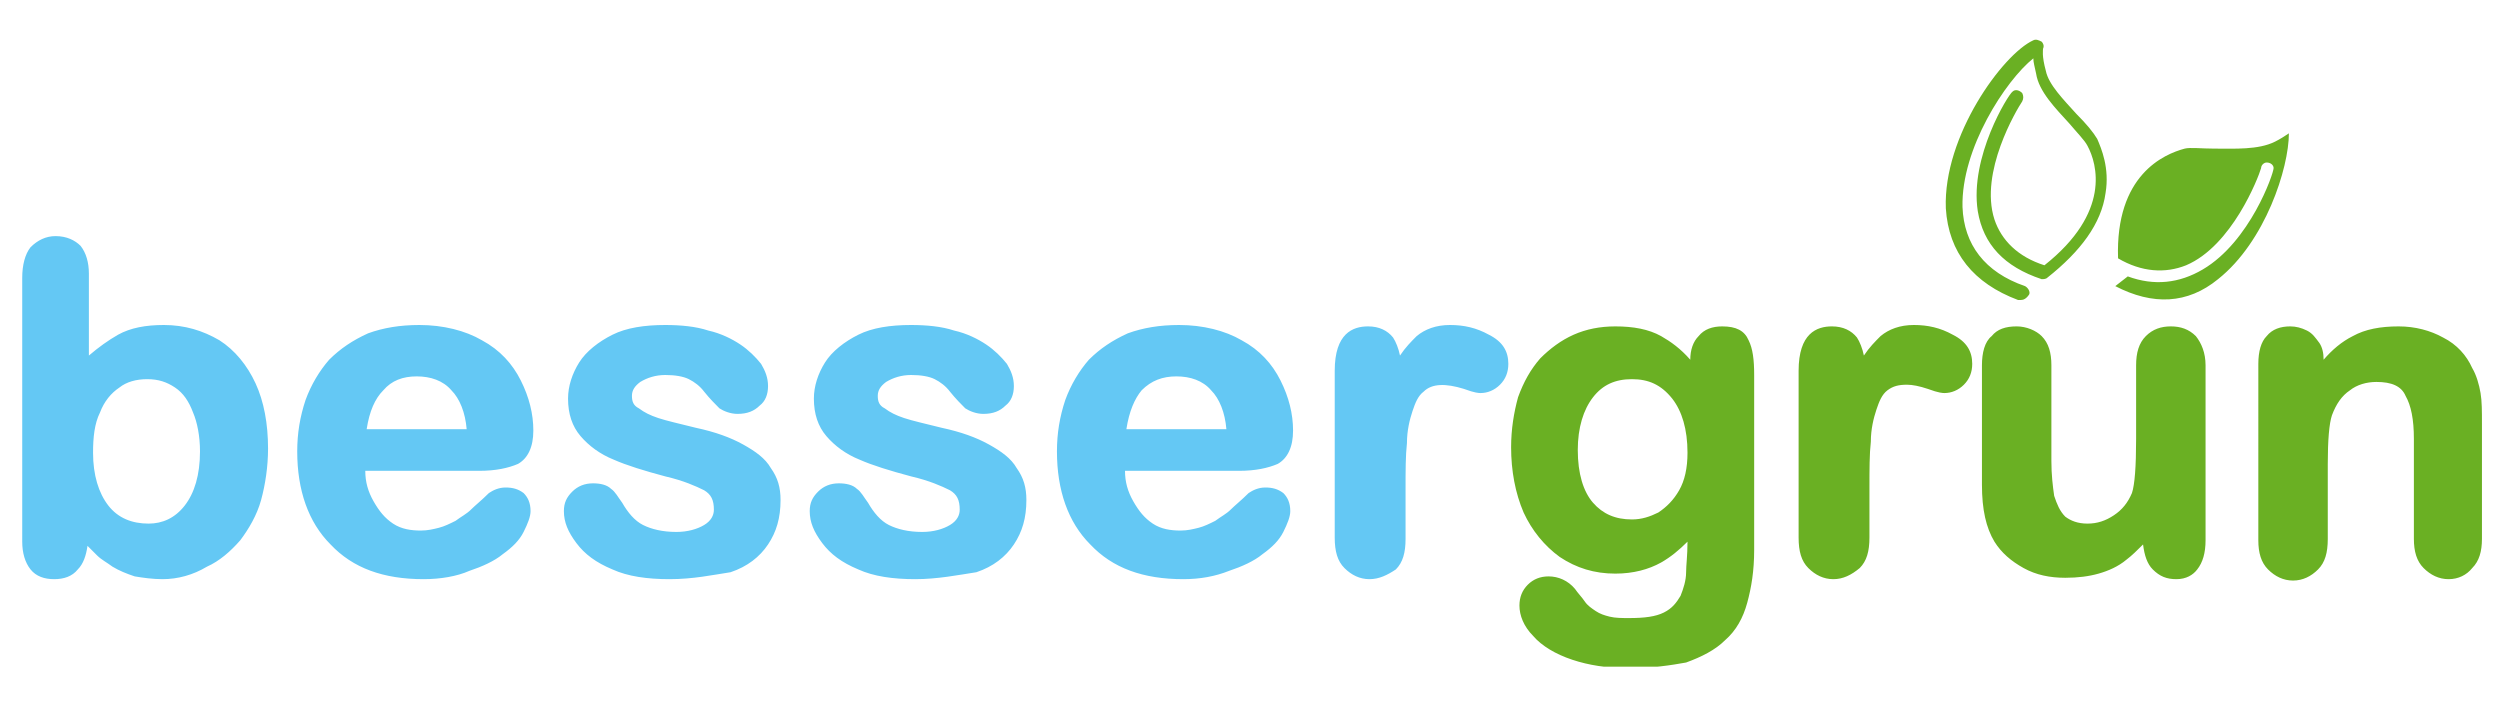
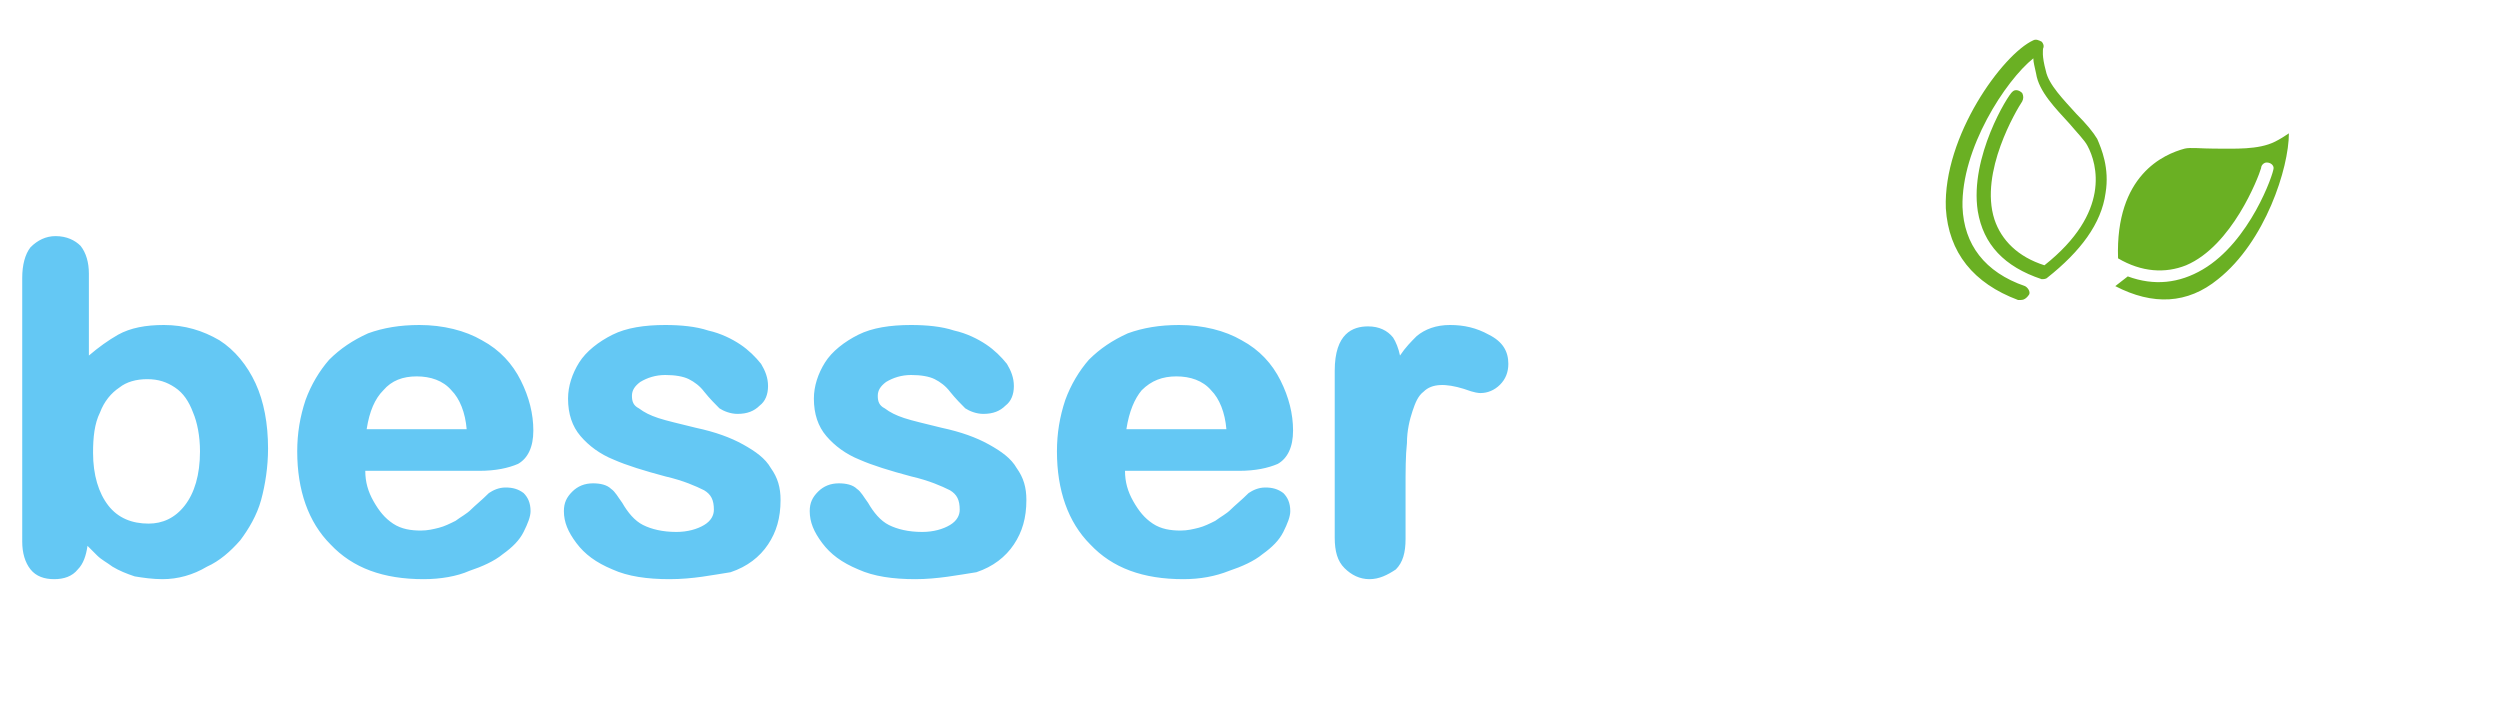
<svg xmlns="http://www.w3.org/2000/svg" xmlns:xlink="http://www.w3.org/1999/xlink" version="1.1" id="Ebene_1" x="0px" y="0px" viewBox="0 0 180 52" style="enable-background:new 0 0 180 52;" xml:space="preserve">
  <style type="text/css">
	.st0{clip-path:url(#SVGID_2_);}
	.st1{fill:#6AB023;}
	.st2{fill:#64C8F4;}
</style>
  <g>
    <defs>
-       <rect id="SVGID_1_" x="108.7" y="23.4" width="70" height="24.6" />
-     </defs>
+       </defs>
    <clipPath id="SVGID_2_">
      <use xlink:href="#SVGID_1_" style="overflow:visible;" />
    </clipPath>
    <g class="st0">
      <path class="st1" d="M117.4,48.1h-0.2c-1.5,0-2.8-0.2-4-0.6c-1.2-0.4-2.2-1-2.8-1.7c-0.7-0.7-1-1.5-1-2.2c0-0.6,0.2-1.1,0.6-1.5    c0.4-0.4,0.9-0.6,1.5-0.6c0.7,0,1.4,0.3,1.9,0.9c0.2,0.3,0.5,0.6,0.7,0.9c0.2,0.3,0.5,0.5,0.8,0.7c0.3,0.2,0.6,0.3,1,0.4    c0.4,0.1,0.9,0.1,1.4,0.1c1.1,0,1.9-0.1,2.5-0.4c0.6-0.3,0.9-0.7,1.2-1.2c0.2-0.5,0.4-1.1,0.4-1.7c0-0.5,0.1-1.2,0.1-2.2    c-0.6,0.6-1.2,1.1-1.9,1.5c-0.9,0.5-2,0.8-3.3,0.8c-1.5,0-2.8-0.4-4-1.2c-1.1-0.8-2-1.9-2.6-3.2c-0.6-1.4-0.9-3-0.9-4.7    c0-1.3,0.2-2.5,0.5-3.6c0.4-1.1,0.9-2,1.6-2.8c0.7-0.7,1.5-1.3,2.4-1.7c0.9-0.4,1.9-0.6,3-0.6c1.3,0,2.4,0.2,3.3,0.7    c0.7,0.4,1.4,0.9,2.1,1.7c0-0.7,0.2-1.3,0.6-1.7c0.4-0.5,1-0.7,1.7-0.7c1,0,1.6,0.3,1.9,1v0c0.3,0.6,0.4,1.4,0.4,2.5v12.6    c0,1.5-0.2,2.7-0.5,3.8c-0.3,1.1-0.8,2-1.6,2.7c-0.7,0.7-1.7,1.2-2.8,1.6C120.3,47.9,119,48.1,117.4,48.1L117.4,48.1z M117.5,27.3    c-1.2,0-2.1,0.4-2.8,1.3c-0.7,0.9-1.1,2.2-1.1,3.8c0,1.7,0.4,3,1.1,3.8c0.7,0.8,1.6,1.2,2.8,1.2c0.7,0,1.3-0.2,1.9-0.5    c0.6-0.4,1.1-0.9,1.5-1.6c0.4-0.7,0.6-1.6,0.6-2.7c0-1.7-0.4-3-1.1-3.9C119.6,27.7,118.7,27.3,117.5,27.3L117.5,27.3z M176.3,41.7    c-0.7,0-1.3-0.3-1.8-0.8c-0.5-0.5-0.7-1.2-0.7-2.1v-7.2c0-1.4-0.2-2.4-0.6-3.1c-0.3-0.7-1-1-2.1-1c-0.7,0-1.4,0.2-1.9,0.6    c-0.6,0.4-1,1-1.3,1.8c-0.2,0.6-0.3,1.8-0.3,3.5v5.4c0,1-0.2,1.7-0.7,2.2c-0.5,0.5-1.1,0.8-1.8,0.8c-0.7,0-1.3-0.3-1.8-0.8    c-0.5-0.5-0.7-1.2-0.7-2.1V26.2c0-0.9,0.2-1.6,0.6-2c0.4-0.5,1-0.7,1.7-0.7c0.4,0,0.8,0.1,1.2,0.3c0.4,0.2,0.6,0.5,0.9,0.9v0    c0.2,0.3,0.3,0.7,0.3,1.2c0.6-0.7,1.3-1.3,2.1-1.7c0.9-0.5,2-0.7,3.3-0.7c1.2,0,2.3,0.3,3.2,0.8c1,0.5,1.7,1.3,2.1,2.2    c0.3,0.5,0.5,1.2,0.6,1.8c0.1,0.6,0.1,1.3,0.1,2.2v8.3c0,0.9-0.2,1.6-0.7,2.1C177.6,41.4,177,41.7,176.3,41.7z M156.7,41.7    c-0.7,0-1.2-0.2-1.7-0.7c-0.4-0.4-0.6-1-0.7-1.8c-0.4,0.4-0.8,0.8-1.2,1.1c-0.6,0.5-1.3,0.8-2,1c-0.7,0.2-1.5,0.3-2.4,0.3    c-1.1,0-2.1-0.2-3-0.7c-0.9-0.5-1.6-1.1-2.1-1.9c-0.6-1-0.9-2.3-0.9-4.1v-8.6c0-0.9,0.2-1.7,0.7-2.1c0.4-0.5,1-0.7,1.8-0.7    c0.7,0,1.4,0.3,1.8,0.7c0.5,0.5,0.7,1.2,0.7,2.1v6.9c0,1,0.1,1.8,0.2,2.5c0.2,0.6,0.4,1.1,0.8,1.5c0.4,0.3,0.9,0.5,1.6,0.5    c0.7,0,1.3-0.2,1.9-0.6c0.6-0.4,1-0.9,1.3-1.6c0.2-0.6,0.3-1.9,0.3-3.9v-5.3c0-0.9,0.2-1.6,0.7-2.1c0.5-0.5,1.1-0.7,1.8-0.7    c0.7,0,1.3,0.2,1.8,0.7c0.4,0.5,0.7,1.2,0.7,2.1v12.6c0,0.9-0.2,1.6-0.6,2.1C157.9,41.4,157.4,41.7,156.7,41.7L156.7,41.7z     M132,41.7c-0.7,0-1.3-0.3-1.8-0.8c-0.5-0.5-0.7-1.2-0.7-2.2V26.7c0-2.7,1.3-3.2,2.4-3.2c0.8,0,1.4,0.3,1.8,0.8    c0.2,0.3,0.4,0.8,0.5,1.3c0.4-0.6,0.8-1,1.2-1.4c0.6-0.5,1.4-0.8,2.4-0.8c1,0,1.9,0.2,2.8,0.7c1,0.5,1.4,1.2,1.4,2.1    c0,0.6-0.2,1.1-0.6,1.5c-0.4,0.4-0.9,0.6-1.4,0.6c-0.1,0-0.4,0-1.2-0.3c-0.6-0.2-1.1-0.3-1.5-0.3c-0.6,0-1,0.1-1.4,0.4    c-0.4,0.3-0.6,0.8-0.8,1.4c-0.2,0.6-0.4,1.4-0.4,2.3v0c-0.1,0.9-0.1,2-0.1,3.3v3.6c0,1-0.2,1.7-0.7,2.2    C133.3,41.4,132.7,41.7,132,41.7L132,41.7z" />
    </g>
  </g>
-   <path class="st2" d="M98.6,41.7c-0.7,0-1.3-0.3-1.8-0.8c-0.5-0.5-0.7-1.2-0.7-2.2V26.7c0-2.7,1.3-3.2,2.4-3.2c0.8,0,1.4,0.3,1.8,0.8  c0.2,0.3,0.4,0.8,0.5,1.3c0.4-0.6,0.8-1,1.2-1.4c0.6-0.5,1.4-0.8,2.4-0.8c1,0,1.9,0.2,2.8,0.7c1,0.5,1.4,1.2,1.4,2.1  c0,0.6-0.2,1.1-0.6,1.5c-0.4,0.4-0.9,0.6-1.4,0.6c-0.1,0-0.4,0-1.2-0.3c-1.3-0.4-2.3-0.4-2.9,0.2c-0.4,0.3-0.6,0.8-0.8,1.4  c-0.2,0.6-0.4,1.4-0.4,2.3c-0.1,0.9-0.1,2-0.1,3.3v3.6c0,1-0.2,1.7-0.7,2.2C99.9,41.4,99.3,41.7,98.6,41.7z M85.2,41.7  c-2.9,0-5.1-0.8-6.7-2.5c-1.6-1.6-2.4-3.9-2.4-6.7c0-1.3,0.2-2.5,0.6-3.7c0.4-1.1,1-2.1,1.7-2.9c0.8-0.8,1.7-1.4,2.8-1.9  c1.1-0.4,2.3-0.6,3.7-0.6c1.7,0,3.3,0.4,4.5,1.1c1.3,0.7,2.2,1.7,2.8,2.9c0.6,1.2,0.9,2.4,0.9,3.6c0,1.2-0.4,2-1.1,2.4  c-0.7,0.3-1.6,0.5-2.8,0.5h-8.2c0,0.8,0.2,1.5,0.6,2.2c0.4,0.7,0.8,1.2,1.4,1.6c0.6,0.4,1.3,0.5,2,0.5c0.5,0,0.9-0.1,1.3-0.2  c0.4-0.1,0.8-0.3,1.2-0.5c0.4-0.3,0.8-0.5,1.1-0.8c0.3-0.3,0.8-0.7,1.3-1.2c0.3-0.2,0.7-0.4,1.2-0.4c0.5,0,0.9,0.1,1.3,0.4  c0.3,0.3,0.5,0.7,0.5,1.3c0,0.4-0.2,0.9-0.5,1.5c-0.3,0.6-0.8,1.1-1.5,1.6c-0.6,0.5-1.5,0.9-2.4,1.2C87.5,41.5,86.4,41.7,85.2,41.7  L85.2,41.7z M65.9,41.7c-1.6,0-3-0.2-4.1-0.7c-1.2-0.5-2-1.1-2.6-1.9c-0.6-0.8-0.9-1.5-0.9-2.3c0-0.6,0.2-1,0.6-1.4  c0.4-0.4,0.9-0.6,1.5-0.6c0.5,0,1,0.1,1.3,0.4c0.3,0.2,0.5,0.6,0.8,1c0.4,0.7,0.9,1.3,1.5,1.6c0.6,0.3,1.4,0.5,2.4,0.5  c0.8,0,1.5-0.2,2-0.5c0.5-0.3,0.7-0.7,0.7-1.1c0-0.7-0.2-1.1-0.7-1.4c-0.6-0.3-1.5-0.7-2.8-1c-1.5-0.4-2.8-0.8-3.7-1.2  c-1-0.4-1.8-1-2.4-1.7c-0.6-0.7-0.9-1.6-0.9-2.7c0-0.9,0.3-1.8,0.8-2.6c0.5-0.8,1.4-1.5,2.4-2c1-0.5,2.3-0.7,3.8-0.7  c1.1,0,2.2,0.1,3.1,0.4c0.9,0.2,1.7,0.6,2.3,1c0.6,0.4,1.1,0.9,1.5,1.4c0.3,0.5,0.5,1,0.5,1.6c0,0.6-0.2,1.1-0.6,1.4  c-0.4,0.4-0.9,0.6-1.6,0.6c-0.5,0-1-0.2-1.3-0.4c-0.3-0.3-0.7-0.7-1.1-1.2c-0.3-0.4-0.7-0.7-1.1-0.9c-0.4-0.2-1-0.3-1.7-0.3  c-0.7,0-1.3,0.2-1.8,0.5c-0.4,0.3-0.6,0.6-0.6,1c0,0.4,0.1,0.7,0.5,0.9c0.4,0.3,0.8,0.5,1.4,0.7c0.6,0.2,1.5,0.4,2.7,0.7  c1.4,0.3,2.5,0.7,3.4,1.2c0.9,0.5,1.6,1,2,1.7c0.5,0.7,0.7,1.4,0.7,2.3c0,1.3-0.3,2.3-0.9,3.2c-0.6,0.9-1.5,1.6-2.7,2  C69,41.4,67.5,41.7,65.9,41.7L65.9,41.7z M48.2,41.7c-1.6,0-3-0.2-4.1-0.7c-1.2-0.5-2-1.1-2.6-1.9c-0.6-0.8-0.9-1.5-0.9-2.3  c0-0.6,0.2-1,0.6-1.4c0.4-0.4,0.9-0.6,1.5-0.6c0.5,0,1,0.1,1.3,0.4c0.3,0.2,0.5,0.6,0.8,1c0.4,0.7,0.9,1.3,1.5,1.6  c0.6,0.3,1.4,0.5,2.4,0.5c0.8,0,1.5-0.2,2-0.5c0.5-0.3,0.7-0.7,0.7-1.1c0-0.7-0.2-1.1-0.7-1.4c-0.6-0.3-1.5-0.7-2.8-1  c-1.5-0.4-2.8-0.8-3.7-1.2c-1-0.4-1.8-1-2.4-1.7c-0.6-0.7-0.9-1.6-0.9-2.7c0-0.9,0.3-1.8,0.8-2.6c0.5-0.8,1.4-1.5,2.4-2  c1-0.5,2.3-0.7,3.8-0.7c1.1,0,2.2,0.1,3.1,0.4c0.9,0.2,1.7,0.6,2.3,1c0.6,0.4,1.1,0.9,1.5,1.4c0.3,0.5,0.5,1,0.5,1.6  c0,0.6-0.2,1.1-0.6,1.4c-0.4,0.4-0.9,0.6-1.6,0.6c-0.5,0-1-0.2-1.3-0.4c-0.3-0.3-0.7-0.7-1.1-1.2c-0.3-0.4-0.7-0.7-1.1-0.9  c-0.4-0.2-1-0.3-1.7-0.3c-0.7,0-1.3,0.2-1.8,0.5c-0.4,0.3-0.6,0.6-0.6,1c0,0.4,0.1,0.7,0.5,0.9c0.4,0.3,0.8,0.5,1.4,0.7  c0.6,0.2,1.5,0.4,2.7,0.7c1.4,0.3,2.5,0.7,3.4,1.2c0.9,0.5,1.6,1,2,1.7c0.5,0.7,0.7,1.4,0.7,2.3c0,1.3-0.3,2.3-0.9,3.2  c-0.6,0.9-1.5,1.6-2.7,2C51.3,41.4,49.9,41.7,48.2,41.7L48.2,41.7z M30.5,41.7c-2.9,0-5.1-0.8-6.7-2.5c-1.6-1.6-2.4-3.9-2.4-6.7  c0-1.3,0.2-2.5,0.6-3.7c0.4-1.1,1-2.1,1.7-2.9c0.8-0.8,1.7-1.4,2.8-1.9c1.1-0.4,2.3-0.6,3.7-0.6c1.7,0,3.3,0.4,4.5,1.1  c1.3,0.7,2.2,1.7,2.8,2.9c0.6,1.2,0.9,2.4,0.9,3.6c0,1.2-0.4,2-1.1,2.4h0c-0.7,0.3-1.6,0.5-2.8,0.5h-8.2c0,0.8,0.2,1.5,0.6,2.2  c0.4,0.7,0.8,1.2,1.4,1.6c0.6,0.4,1.3,0.5,2,0.5c0.5,0,0.9-0.1,1.3-0.2c0.4-0.1,0.8-0.3,1.2-0.5c0.4-0.3,0.8-0.5,1.1-0.8  c0.3-0.3,0.8-0.7,1.3-1.2c0.3-0.2,0.7-0.4,1.2-0.4c0.5,0,0.9,0.1,1.3,0.4c0.3,0.3,0.5,0.7,0.5,1.3c0,0.4-0.2,0.9-0.5,1.5  c-0.3,0.6-0.8,1.1-1.5,1.6c-0.6,0.5-1.5,0.9-2.4,1.2C32.9,41.5,31.7,41.7,30.5,41.7L30.5,41.7z M11.7,41.7c-0.7,0-1.4-0.1-2-0.2  c-0.6-0.2-1.1-0.4-1.6-0.7c-0.4-0.3-0.8-0.5-1.1-0.8c-0.2-0.2-0.4-0.4-0.7-0.7c-0.1,0.7-0.3,1.3-0.7,1.7c-0.4,0.5-1,0.7-1.7,0.7  c-0.7,0-1.3-0.2-1.7-0.7c-0.4-0.5-0.6-1.2-0.6-2V20c0-0.9,0.2-1.7,0.6-2.2C2.7,17.3,3.3,17,4,17c0.8,0,1.4,0.3,1.8,0.7v0  c0.4,0.5,0.6,1.2,0.6,2v5.9c0.7-0.6,1.4-1.1,2.1-1.5c0.9-0.5,2-0.7,3.3-0.7c1.5,0,2.8,0.4,4,1.1c1.1,0.7,2,1.8,2.6,3.1  c0.6,1.3,0.9,2.9,0.9,4.7c0,1.3-0.2,2.6-0.5,3.7c-0.3,1.1-0.9,2.1-1.5,2.9c-0.7,0.8-1.5,1.5-2.4,1.9C13.9,41.4,12.8,41.7,11.7,41.7  L11.7,41.7z M10.6,27.3c-0.8,0-1.5,0.2-2,0.6c-0.6,0.4-1.1,1-1.4,1.8c-0.4,0.8-0.5,1.8-0.5,2.9c0,1.6,0.4,2.9,1.1,3.8  c0.7,0.9,1.7,1.3,2.9,1.3c1,0,1.9-0.4,2.6-1.3c0.7-0.9,1.1-2.2,1.1-3.9c0-1.1-0.2-2.1-0.5-2.8c-0.3-0.8-0.7-1.4-1.3-1.8  C12,27.5,11.4,27.3,10.6,27.3z M81.1,30.9h7.2c-0.1-1.2-0.5-2.2-1.1-2.8c-0.6-0.7-1.5-1-2.5-1c-1,0-1.8,0.3-2.5,1  C81.7,28.7,81.3,29.6,81.1,30.9L81.1,30.9z M26.4,30.9h7.2c-0.1-1.2-0.5-2.2-1.1-2.8c-0.6-0.7-1.5-1-2.5-1c-1,0-1.8,0.3-2.4,1h0  C27,28.7,26.6,29.6,26.4,30.9L26.4,30.9z" />
+   <path class="st2" d="M98.6,41.7c-0.7,0-1.3-0.3-1.8-0.8c-0.5-0.5-0.7-1.2-0.7-2.2V26.7c0-2.7,1.3-3.2,2.4-3.2c0.8,0,1.4,0.3,1.8,0.8  c0.2,0.3,0.4,0.8,0.5,1.3c0.4-0.6,0.8-1,1.2-1.4c0.6-0.5,1.4-0.8,2.4-0.8c1,0,1.9,0.2,2.8,0.7c1,0.5,1.4,1.2,1.4,2.1  c0,0.6-0.2,1.1-0.6,1.5c-0.4,0.4-0.9,0.6-1.4,0.6c-0.1,0-0.4,0-1.2-0.3c-1.3-0.4-2.3-0.4-2.9,0.2c-0.4,0.3-0.6,0.8-0.8,1.4  c-0.2,0.6-0.4,1.4-0.4,2.3c-0.1,0.9-0.1,2-0.1,3.3v3.6c0,1-0.2,1.7-0.7,2.2C99.9,41.4,99.3,41.7,98.6,41.7z M85.2,41.7  c-2.9,0-5.1-0.8-6.7-2.5c-1.6-1.6-2.4-3.9-2.4-6.7c0-1.3,0.2-2.5,0.6-3.7c0.4-1.1,1-2.1,1.7-2.9c0.8-0.8,1.7-1.4,2.8-1.9  c1.1-0.4,2.3-0.6,3.7-0.6c1.7,0,3.3,0.4,4.5,1.1c1.3,0.7,2.2,1.7,2.8,2.9c0.6,1.2,0.9,2.4,0.9,3.6c0,1.2-0.4,2-1.1,2.4  c-0.7,0.3-1.6,0.5-2.8,0.5h-8.2c0,0.8,0.2,1.5,0.6,2.2c0.4,0.7,0.8,1.2,1.4,1.6c0.6,0.4,1.3,0.5,2,0.5c0.5,0,0.9-0.1,1.3-0.2  c0.4-0.1,0.8-0.3,1.2-0.5c0.4-0.3,0.8-0.5,1.1-0.8c0.3-0.3,0.8-0.7,1.3-1.2c0.3-0.2,0.7-0.4,1.2-0.4c0.5,0,0.9,0.1,1.3,0.4  c0.3,0.3,0.5,0.7,0.5,1.3c0,0.4-0.2,0.9-0.5,1.5c-0.3,0.6-0.8,1.1-1.5,1.6c-0.6,0.5-1.5,0.9-2.4,1.2C87.5,41.5,86.4,41.7,85.2,41.7  L85.2,41.7z M65.9,41.7c-1.6,0-3-0.2-4.1-0.7c-1.2-0.5-2-1.1-2.6-1.9c-0.6-0.8-0.9-1.5-0.9-2.3c0-0.6,0.2-1,0.6-1.4  c0.4-0.4,0.9-0.6,1.5-0.6c0.5,0,1,0.1,1.3,0.4c0.3,0.2,0.5,0.6,0.8,1c0.4,0.7,0.9,1.3,1.5,1.6c0.6,0.3,1.4,0.5,2.4,0.5  c0.8,0,1.5-0.2,2-0.5c0.5-0.3,0.7-0.7,0.7-1.1c0-0.7-0.2-1.1-0.7-1.4c-0.6-0.3-1.5-0.7-2.8-1c-1.5-0.4-2.8-0.8-3.7-1.2  c-1-0.4-1.8-1-2.4-1.7c-0.6-0.7-0.9-1.6-0.9-2.7c0-0.9,0.3-1.8,0.8-2.6c0.5-0.8,1.4-1.5,2.4-2c1-0.5,2.3-0.7,3.8-0.7  c1.1,0,2.2,0.1,3.1,0.4c0.9,0.2,1.7,0.6,2.3,1c0.6,0.4,1.1,0.9,1.5,1.4c0.3,0.5,0.5,1,0.5,1.6c0,0.6-0.2,1.1-0.6,1.4  c-0.4,0.4-0.9,0.6-1.6,0.6c-0.5,0-1-0.2-1.3-0.4c-0.3-0.3-0.7-0.7-1.1-1.2c-0.3-0.4-0.7-0.7-1.1-0.9c-0.4-0.2-1-0.3-1.7-0.3  c-0.7,0-1.3,0.2-1.8,0.5c-0.4,0.3-0.6,0.6-0.6,1c0,0.4,0.1,0.7,0.5,0.9c0.4,0.3,0.8,0.5,1.4,0.7c0.6,0.2,1.5,0.4,2.7,0.7  c1.4,0.3,2.5,0.7,3.4,1.2c0.9,0.5,1.6,1,2,1.7c0.5,0.7,0.7,1.4,0.7,2.3c0,1.3-0.3,2.3-0.9,3.2c-0.6,0.9-1.5,1.6-2.7,2  C69,41.4,67.5,41.7,65.9,41.7L65.9,41.7z M48.2,41.7c-1.6,0-3-0.2-4.1-0.7c-1.2-0.5-2-1.1-2.6-1.9c-0.6-0.8-0.9-1.5-0.9-2.3  c0-0.6,0.2-1,0.6-1.4c0.4-0.4,0.9-0.6,1.5-0.6c0.5,0,1,0.1,1.3,0.4c0.3,0.2,0.5,0.6,0.8,1c0.4,0.7,0.9,1.3,1.5,1.6  c0.6,0.3,1.4,0.5,2.4,0.5c0.8,0,1.5-0.2,2-0.5c0.5-0.3,0.7-0.7,0.7-1.1c0-0.7-0.2-1.1-0.7-1.4c-0.6-0.3-1.5-0.7-2.8-1  c-1.5-0.4-2.8-0.8-3.7-1.2c-1-0.4-1.8-1-2.4-1.7c-0.6-0.7-0.9-1.6-0.9-2.7c0-0.9,0.3-1.8,0.8-2.6c0.5-0.8,1.4-1.5,2.4-2  c1-0.5,2.3-0.7,3.8-0.7c1.1,0,2.2,0.1,3.1,0.4c0.9,0.2,1.7,0.6,2.3,1c0.6,0.4,1.1,0.9,1.5,1.4c0.3,0.5,0.5,1,0.5,1.6  c0,0.6-0.2,1.1-0.6,1.4c-0.4,0.4-0.9,0.6-1.6,0.6c-0.5,0-1-0.2-1.3-0.4c-0.3-0.3-0.7-0.7-1.1-1.2c-0.3-0.4-0.7-0.7-1.1-0.9  c-0.4-0.2-1-0.3-1.7-0.3c-0.7,0-1.3,0.2-1.8,0.5c-0.4,0.3-0.6,0.6-0.6,1c0,0.4,0.1,0.7,0.5,0.9c0.4,0.3,0.8,0.5,1.4,0.7  c0.6,0.2,1.5,0.4,2.7,0.7c1.4,0.3,2.5,0.7,3.4,1.2c0.9,0.5,1.6,1,2,1.7c0.5,0.7,0.7,1.4,0.7,2.3c0,1.3-0.3,2.3-0.9,3.2  c-0.6,0.9-1.5,1.6-2.7,2C51.3,41.4,49.9,41.7,48.2,41.7L48.2,41.7z M30.5,41.7c-2.9,0-5.1-0.8-6.7-2.5c-1.6-1.6-2.4-3.9-2.4-6.7  c0-1.3,0.2-2.5,0.6-3.7c0.4-1.1,1-2.1,1.7-2.9c0.8-0.8,1.7-1.4,2.8-1.9c1.1-0.4,2.3-0.6,3.7-0.6c1.7,0,3.3,0.4,4.5,1.1  c1.3,0.7,2.2,1.7,2.8,2.9c0.6,1.2,0.9,2.4,0.9,3.6c0,1.2-0.4,2-1.1,2.4h0c-0.7,0.3-1.6,0.5-2.8,0.5h-8.2c0,0.8,0.2,1.5,0.6,2.2  c0.4,0.7,0.8,1.2,1.4,1.6c0.6,0.4,1.3,0.5,2,0.5c0.5,0,0.9-0.1,1.3-0.2c0.4-0.1,0.8-0.3,1.2-0.5c0.4-0.3,0.8-0.5,1.1-0.8  c0.3-0.3,0.8-0.7,1.3-1.2c0.3-0.2,0.7-0.4,1.2-0.4c0.5,0,0.9,0.1,1.3,0.4c0.3,0.3,0.5,0.7,0.5,1.3c0,0.4-0.2,0.9-0.5,1.5  c-0.3,0.6-0.8,1.1-1.5,1.6c-0.6,0.5-1.5,0.9-2.4,1.2C32.9,41.5,31.7,41.7,30.5,41.7L30.5,41.7z M11.7,41.7c-0.7,0-1.4-0.1-2-0.2  c-0.6-0.2-1.1-0.4-1.6-0.7c-0.4-0.3-0.8-0.5-1.1-0.8c-0.2-0.2-0.4-0.4-0.7-0.7c-0.1,0.7-0.3,1.3-0.7,1.7c-0.4,0.5-1,0.7-1.7,0.7  c-0.7,0-1.3-0.2-1.7-0.7c-0.4-0.5-0.6-1.2-0.6-2V20c0-0.9,0.2-1.7,0.6-2.2C2.7,17.3,3.3,17,4,17c0.8,0,1.4,0.3,1.8,0.7v0  c0.4,0.5,0.6,1.2,0.6,2v5.9c0.7-0.6,1.4-1.1,2.1-1.5c0.9-0.5,2-0.7,3.3-0.7c1.5,0,2.8,0.4,4,1.1c1.1,0.7,2,1.8,2.6,3.1  c0.6,1.3,0.9,2.9,0.9,4.7c0,1.3-0.2,2.6-0.5,3.7c-0.3,1.1-0.9,2.1-1.5,2.9c-0.7,0.8-1.5,1.5-2.4,1.9C13.9,41.4,12.8,41.7,11.7,41.7  L11.7,41.7z M10.6,27.3c-0.8,0-1.5,0.2-2,0.6c-0.6,0.4-1.1,1-1.4,1.8c-0.4,0.8-0.5,1.8-0.5,2.9c0,1.6,0.4,2.9,1.1,3.8  c0.7,0.9,1.7,1.3,2.9,1.3c1,0,1.9-0.4,2.6-1.3c0.7-0.9,1.1-2.2,1.1-3.9c0-1.1-0.2-2.1-0.5-2.8c-0.3-0.8-0.7-1.4-1.3-1.8  C12,27.5,11.4,27.3,10.6,27.3z M81.1,30.9h7.2c-0.1-1.2-0.5-2.2-1.1-2.8c-0.6-0.7-1.5-1-2.5-1c-1,0-1.8,0.3-2.5,1  C81.7,28.7,81.3,29.6,81.1,30.9L81.1,30.9z M26.4,30.9h7.2c-0.1-1.2-0.5-2.2-1.1-2.8c-0.6-0.7-1.5-1-2.5-1c-1,0-1.8,0.3-2.4,1h0  C27,28.7,26.6,29.6,26.4,30.9z" />
  <path class="st1" d="M145.5,21.6c-0.1,0-0.1,0-0.2,0c-3.2-1.2-5-3.4-5.2-6.6c-0.2-5.2,4.1-11.1,6.3-12.1c0.2-0.1,0.4,0,0.6,0.1  c0.1,0.1,0.2,0.3,0.1,0.5c0,0.1-0.1,0.5,0.2,1.6c0.2,1,1.3,2.1,2.2,3.1c0.7,0.7,1.2,1.3,1.5,1.8c0.3,0.7,0.9,2.1,0.6,3.9  c-0.3,2.2-1.8,4.2-4.2,6.1c-0.1,0.1-0.3,0.1-0.4,0.1c-2.7-0.9-4.2-2.5-4.6-4.9c-0.6-3.9,2.2-8.4,2.5-8.6c0.2-0.2,0.5-0.1,0.7,0.1  c0.1,0.2,0.1,0.4,0,0.6c-0.4,0.6-3.1,5.1-2,8.5c0.5,1.5,1.7,2.7,3.6,3.3c4.8-3.8,3.8-7.3,3.1-8.6c-0.2-0.4-0.8-1-1.3-1.6  c-1-1.1-2.2-2.3-2.4-3.6c-0.1-0.5-0.2-0.8-0.2-1.1c-2,1.6-5.2,6.5-5.1,10.7c0.1,2.7,1.6,4.7,4.5,5.7c0.2,0.1,0.4,0.4,0.3,0.6  C145.9,21.5,145.7,21.6,145.5,21.6z M159.7,20.1c3.4-2.7,5.1-8,5.1-10.5c-0.3,0.2-0.6,0.4-1,0.6c-1.2,0.6-2.9,0.5-4.4,0.5  c-0.9,0-1.7-0.1-2.1,0c-1.5,0.4-5,1.9-4.8,7.9c1.7,1,3.4,1.1,4.9,0.5c3.3-1.4,5.2-6.3,5.4-7c0-0.2,0.2-0.4,0.4-0.4  c0.3,0,0.5,0.2,0.5,0.4c0,0.4-1.7,5.3-5.1,7.3c-1.7,1-3.5,1.2-5.4,0.5l-0.9,0.7C155,22,157.5,21.9,159.7,20.1L159.7,20.1z" />
</svg>